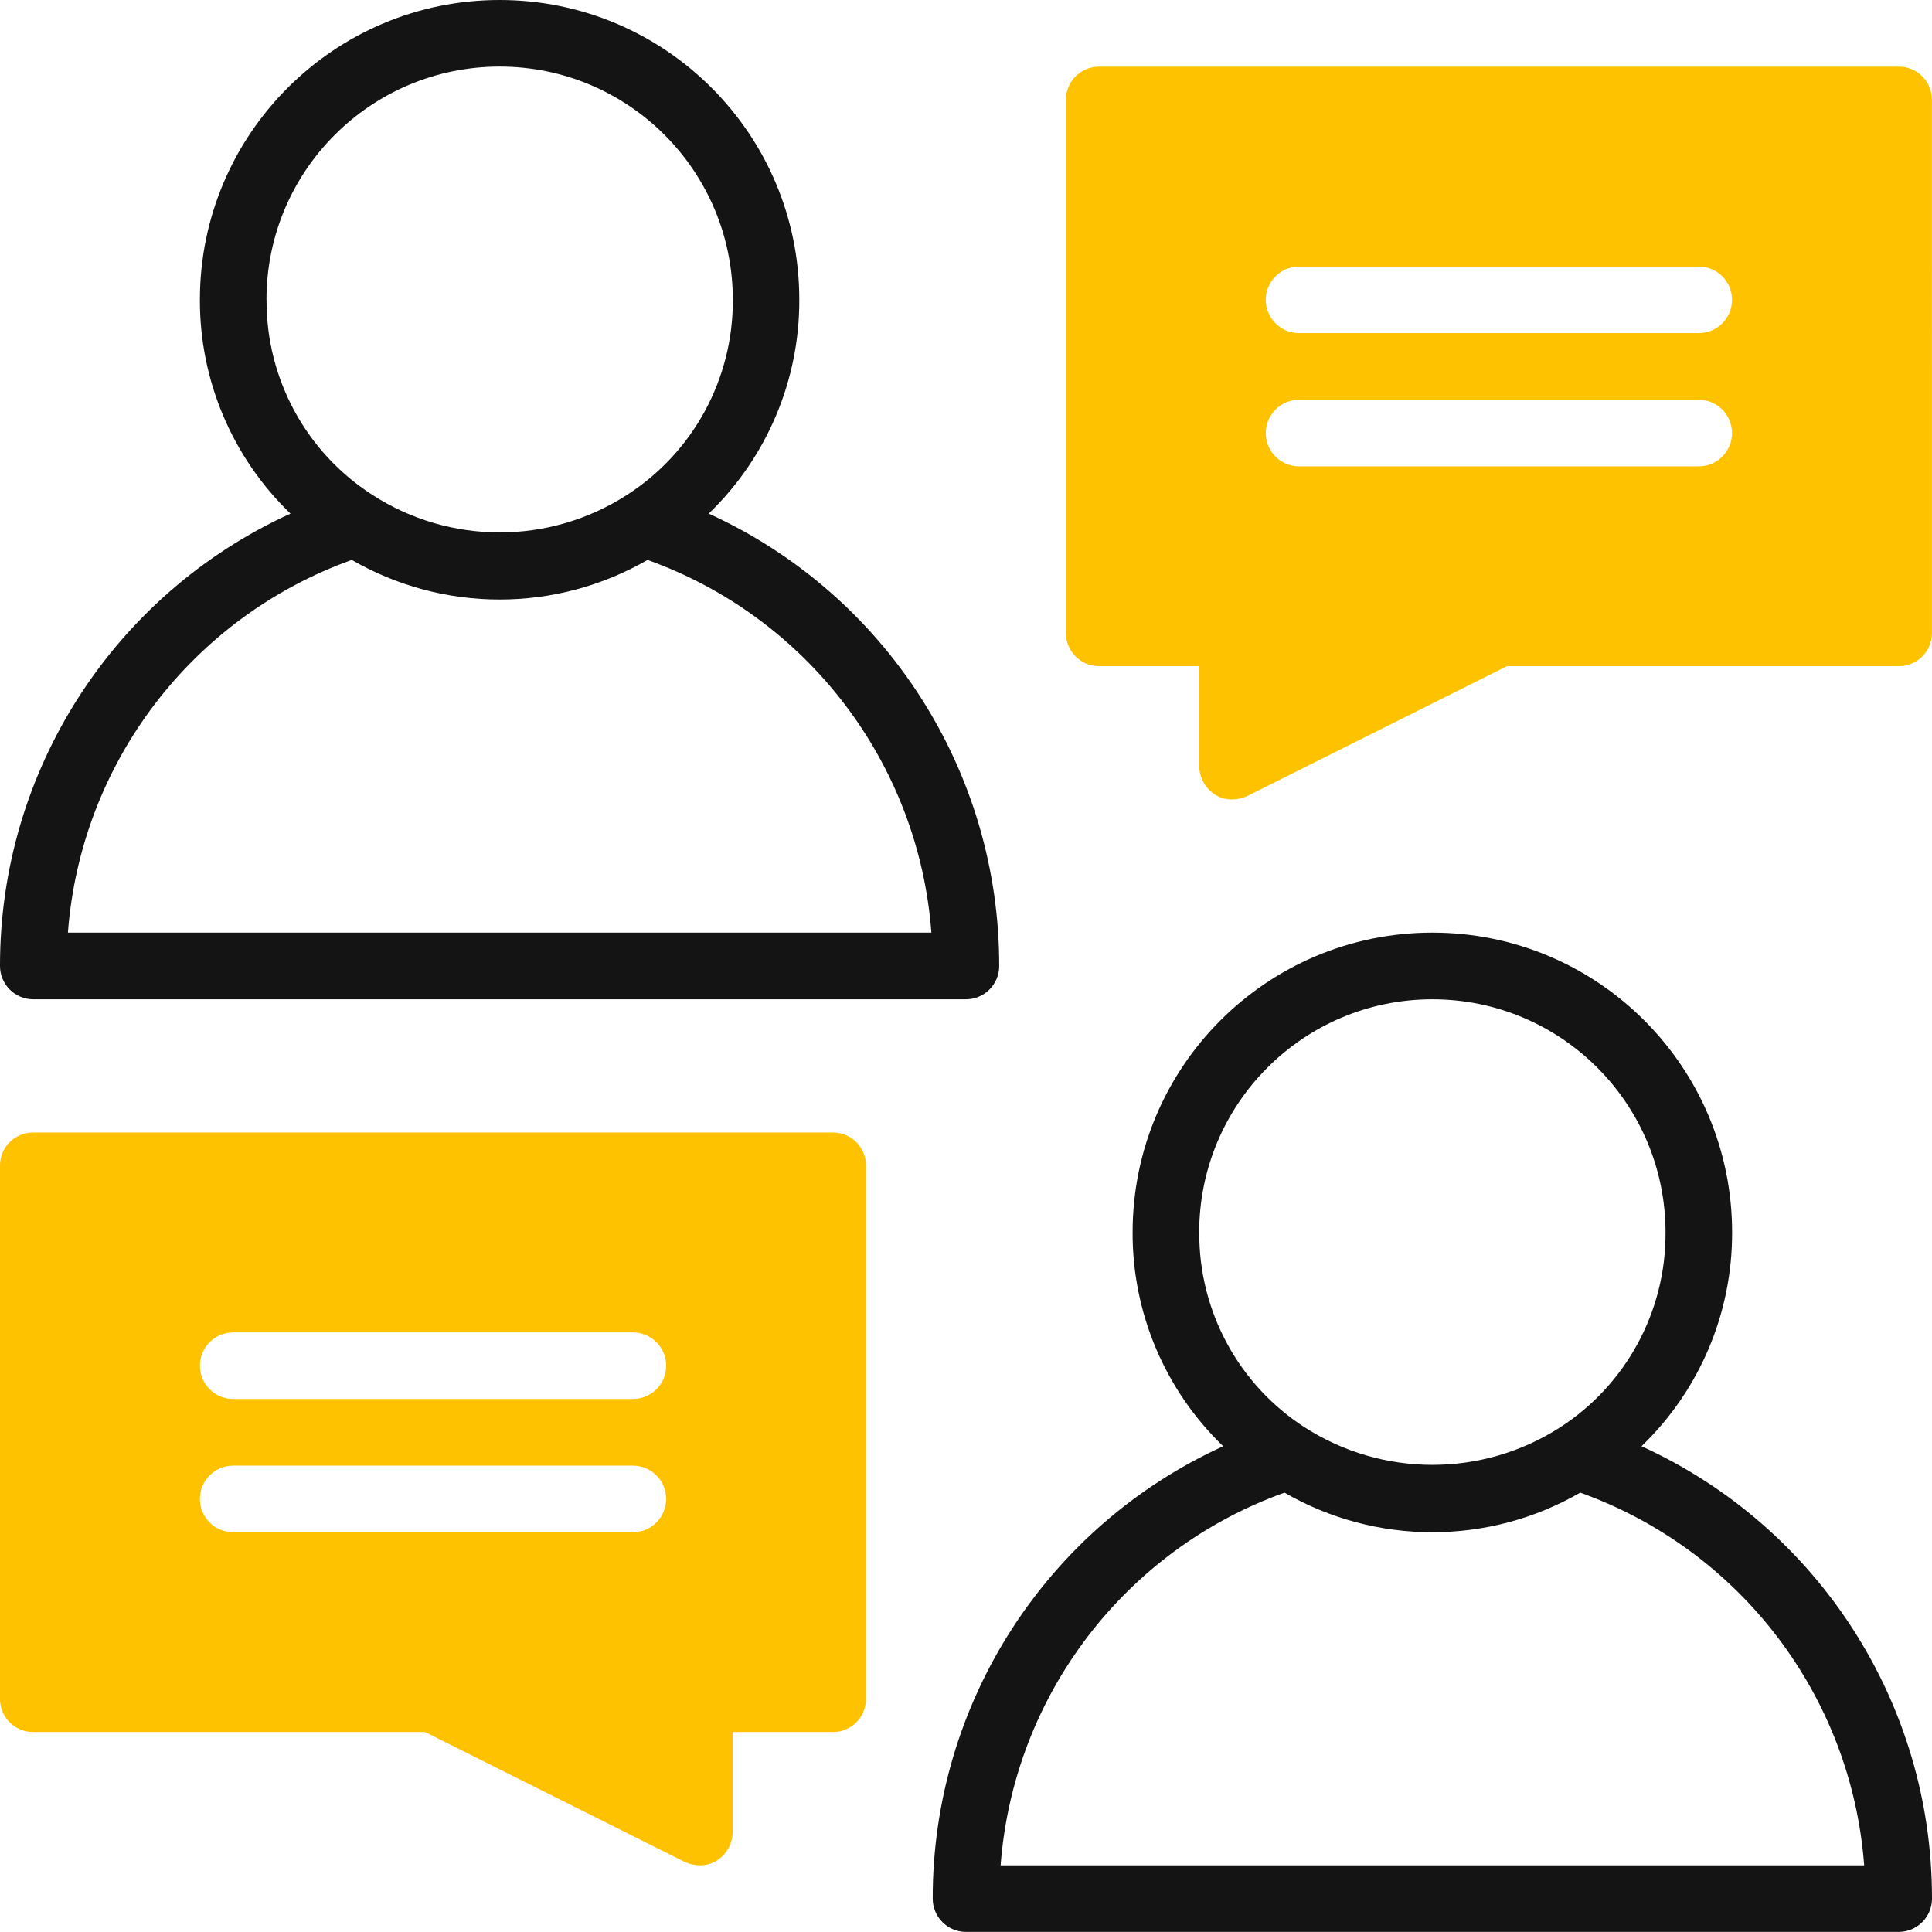
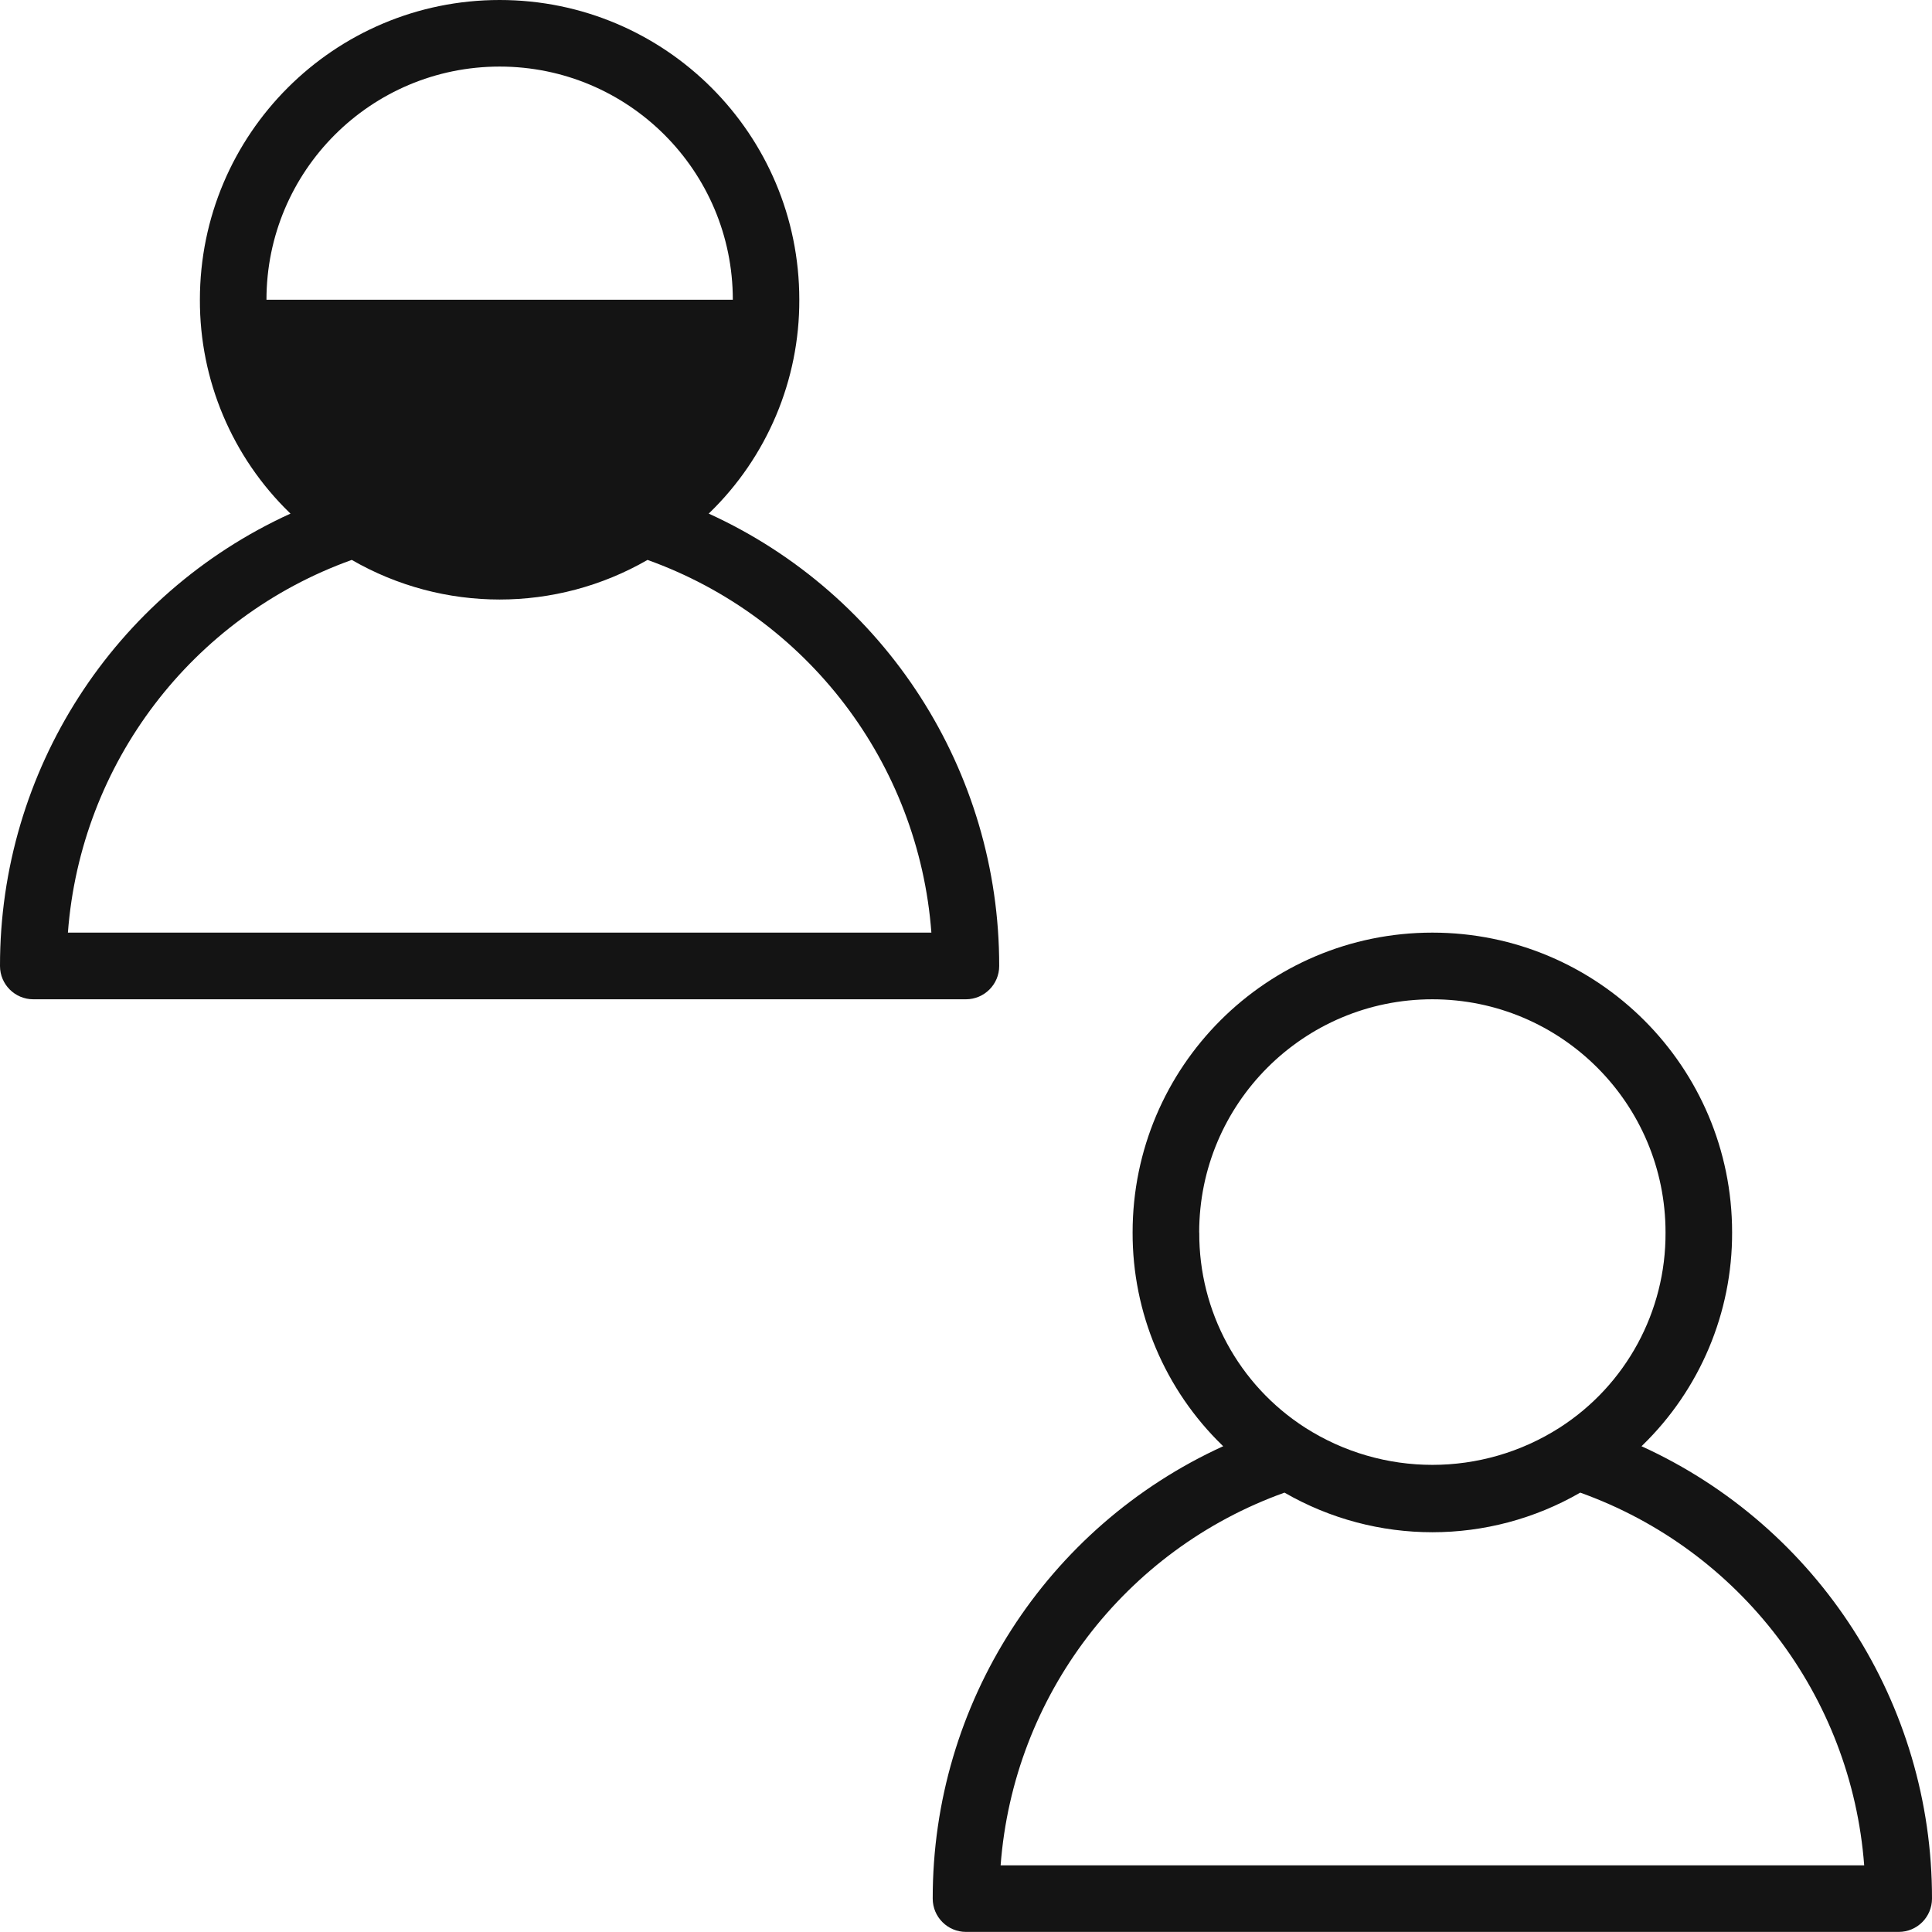
<svg xmlns="http://www.w3.org/2000/svg" id="Layer_2" data-name="Layer 2" viewBox="0 0 217.66 217.65">
  <defs>
    <style>
      .cls-1 {
        fill: #141414;
      }

      .cls-2 {
        fill: #ffc200;
      }
    </style>
  </defs>
  <g id="Layer_1-2" data-name="Layer 1">
    <g>
-       <path class="cls-1" d="m3.75,112.58h105.07c2.07,0,3.75-1.68,3.75-3.75h0c.03-21.94-12.77-41.87-32.73-50.97l.08-.07c6.5-6.3,10.16-14.97,10.13-24.02C90.06,15.12,74.94,0,56.29,0S22.52,15.12,22.52,33.77c-.03,9.05,3.63,17.72,10.13,24.02l.08.07C12.77,66.96-.03,86.89,0,108.83c0,2.07,1.68,3.75,3.75,3.75h0ZM30.02,33.77c0-14.51,11.76-26.27,26.27-26.27s26.27,11.76,26.27,26.27c.05,8.89-4.45,17.19-11.93,21.99-8.73,5.63-19.94,5.63-28.67,0-7.48-4.8-11.98-13.1-11.93-21.99Zm9.61,29.31c10.31,5.95,23.01,5.95,33.32,0,18.02,6.46,30.55,22.91,31.98,41.99H7.65c1.44-19.08,13.97-35.53,31.98-41.99Z" />
-       <path class="cls-2" d="m213.9,7.51h-90.06c-2.05-.02-3.73,1.63-3.75,3.68,0,.02,0,.05,0,.07v60.04c-.02,2.05,1.63,3.73,3.68,3.75.02,0,.05,0,.07,0h11.26v11.26c.02,1.31.7,2.52,1.8,3.23.59.36,1.26.54,1.95.53.57,0,1.13-.14,1.65-.38l29.27-14.64h44.13c2.05.02,3.73-1.63,3.75-3.68,0-.02,0-.05,0-.07V11.26c.02-2.05-1.63-3.73-3.68-3.75-.02,0-.05,0-.07,0Zm-22.52,45.03h-45.03c-2.07,0-3.75-1.68-3.75-3.75s1.68-3.75,3.75-3.75h45.03c2.07,0,3.75,1.68,3.75,3.75s-1.68,3.75-3.75,3.75Zm0-15.01h-45.03c-2.07,0-3.75-1.68-3.75-3.75s1.68-3.75,3.75-3.75h45.03c2.07,0,3.75,1.68,3.75,3.75s-1.68,3.75-3.75,3.75Z" />
+       <path class="cls-1" d="m3.75,112.58h105.07c2.07,0,3.75-1.68,3.75-3.75h0c.03-21.94-12.77-41.87-32.73-50.97l.08-.07c6.5-6.3,10.16-14.97,10.13-24.02C90.06,15.12,74.94,0,56.29,0S22.52,15.12,22.52,33.77c-.03,9.05,3.63,17.72,10.13,24.02l.08.07C12.77,66.96-.03,86.89,0,108.83c0,2.07,1.68,3.75,3.75,3.75h0ZM30.02,33.77c0-14.51,11.76-26.27,26.27-26.27s26.27,11.76,26.27,26.27Zm9.61,29.31c10.31,5.95,23.01,5.95,33.32,0,18.02,6.46,30.55,22.91,31.98,41.99H7.65c1.44-19.08,13.97-35.53,31.98-41.99Z" />
      <path class="cls-1" d="m184.93,162.93l.08-.07c6.5-6.3,10.16-14.97,10.13-24.02,0-18.65-15.12-33.77-33.77-33.77s-33.77,15.12-33.77,33.77c-.03,9.05,3.63,17.72,10.13,24.02l.08.07c-19.96,9.1-32.76,29.03-32.73,50.97,0,2.07,1.68,3.75,3.75,3.75h105.08c2.07,0,3.75-1.68,3.75-3.75h0c.03-21.94-12.77-41.87-32.73-50.97Zm-49.83-24.08c0-14.51,11.76-26.27,26.27-26.27s26.27,11.76,26.27,26.27c.05,8.89-4.45,17.19-11.93,21.99-8.74,5.59-19.93,5.59-28.67,0-7.48-4.8-11.98-13.1-11.93-21.99Zm-22.37,71.3c1.44-19.08,13.97-35.53,31.98-41.99,10.31,5.95,23.01,5.95,33.32,0,18.02,6.46,30.55,22.91,31.99,41.99h-97.28Z" />
-       <path class="cls-2" d="m93.82,127.59H3.75c-2.05-.02-3.73,1.63-3.75,3.68,0,.02,0,.05,0,.07v60.04c-.02,2.05,1.63,3.73,3.68,3.75.02,0,.05,0,.07,0h44.13l29.27,14.64c.52.24,1.08.37,1.65.38.69.01,1.36-.17,1.95-.53,1.1-.71,1.78-1.92,1.8-3.23v-11.26h11.26c2.05.02,3.73-1.63,3.75-3.68,0-.02,0-.05,0-.07v-60.04c.02-2.05-1.63-3.73-3.68-3.75-.02,0-.05,0-.07,0Zm-22.52,45.03H26.27c-2.07,0-3.75-1.68-3.75-3.75s1.68-3.75,3.75-3.75h45.03c2.07,0,3.75,1.68,3.75,3.75s-1.68,3.75-3.75,3.75Zm0-15.01H26.27c-2.07,0-3.75-1.68-3.75-3.75s1.68-3.75,3.75-3.75h45.03c2.07,0,3.75,1.68,3.75,3.75s-1.68,3.75-3.75,3.75Z" />
    </g>
  </g>
</svg>